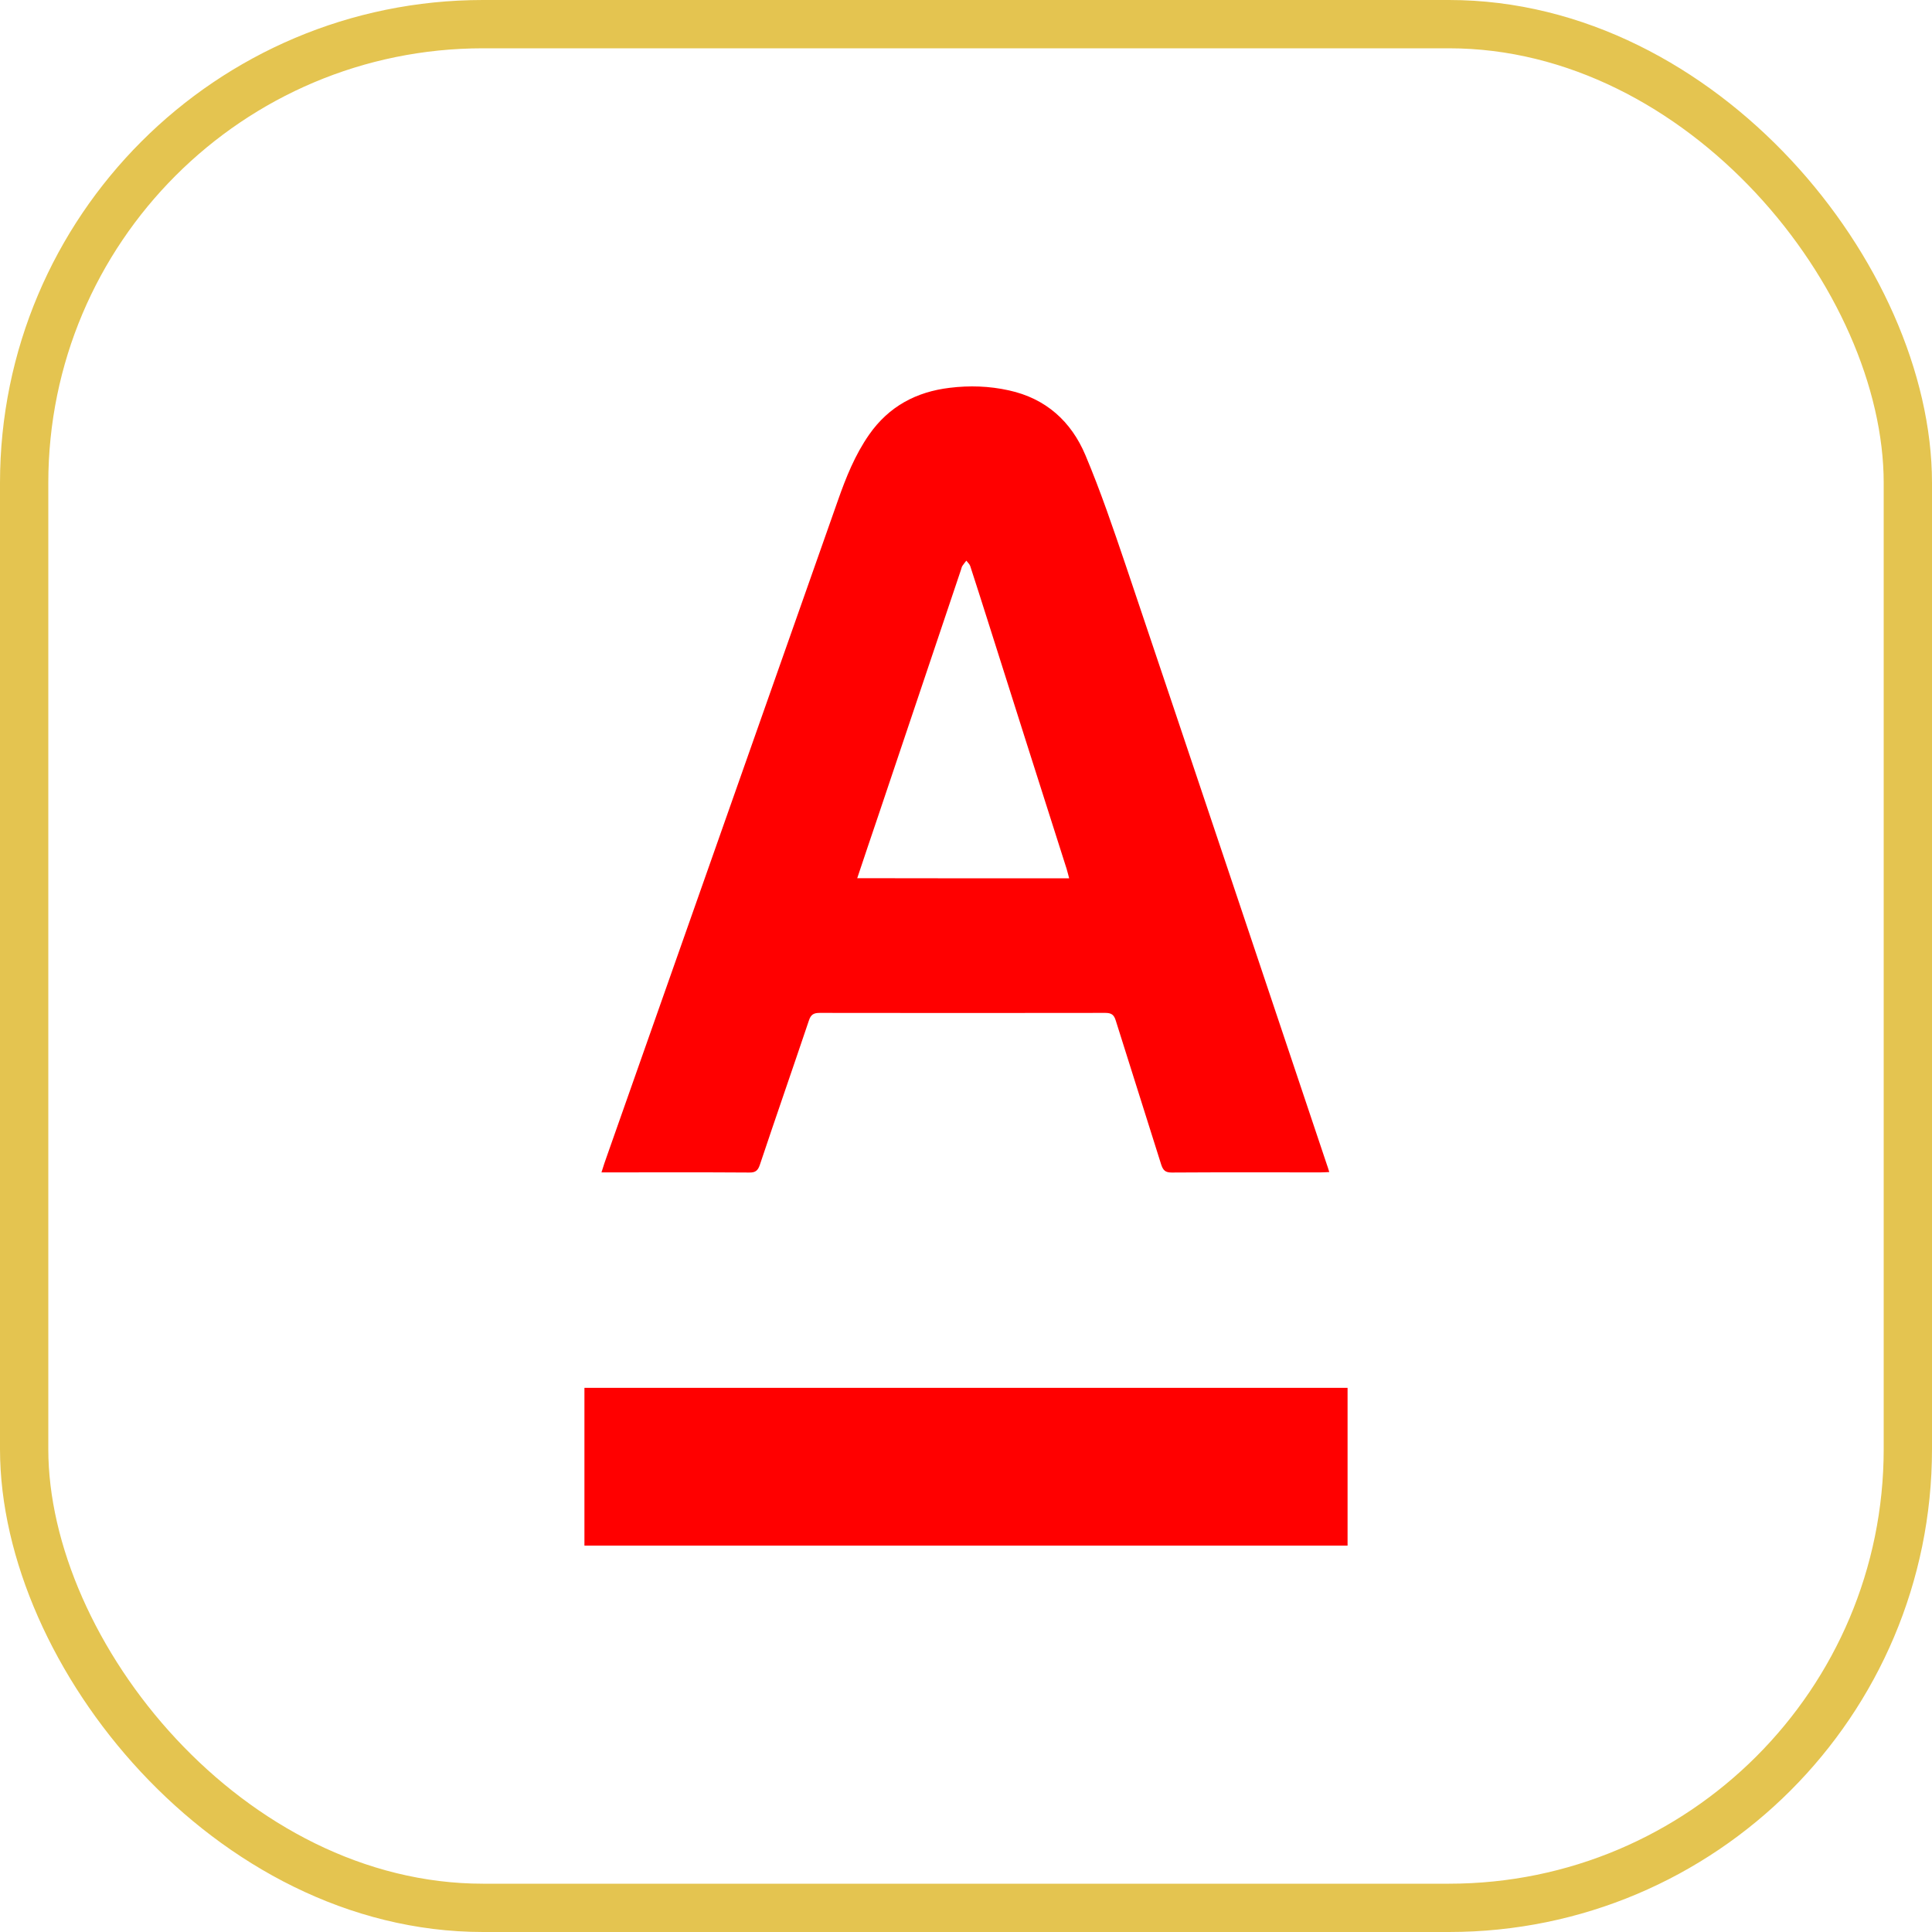
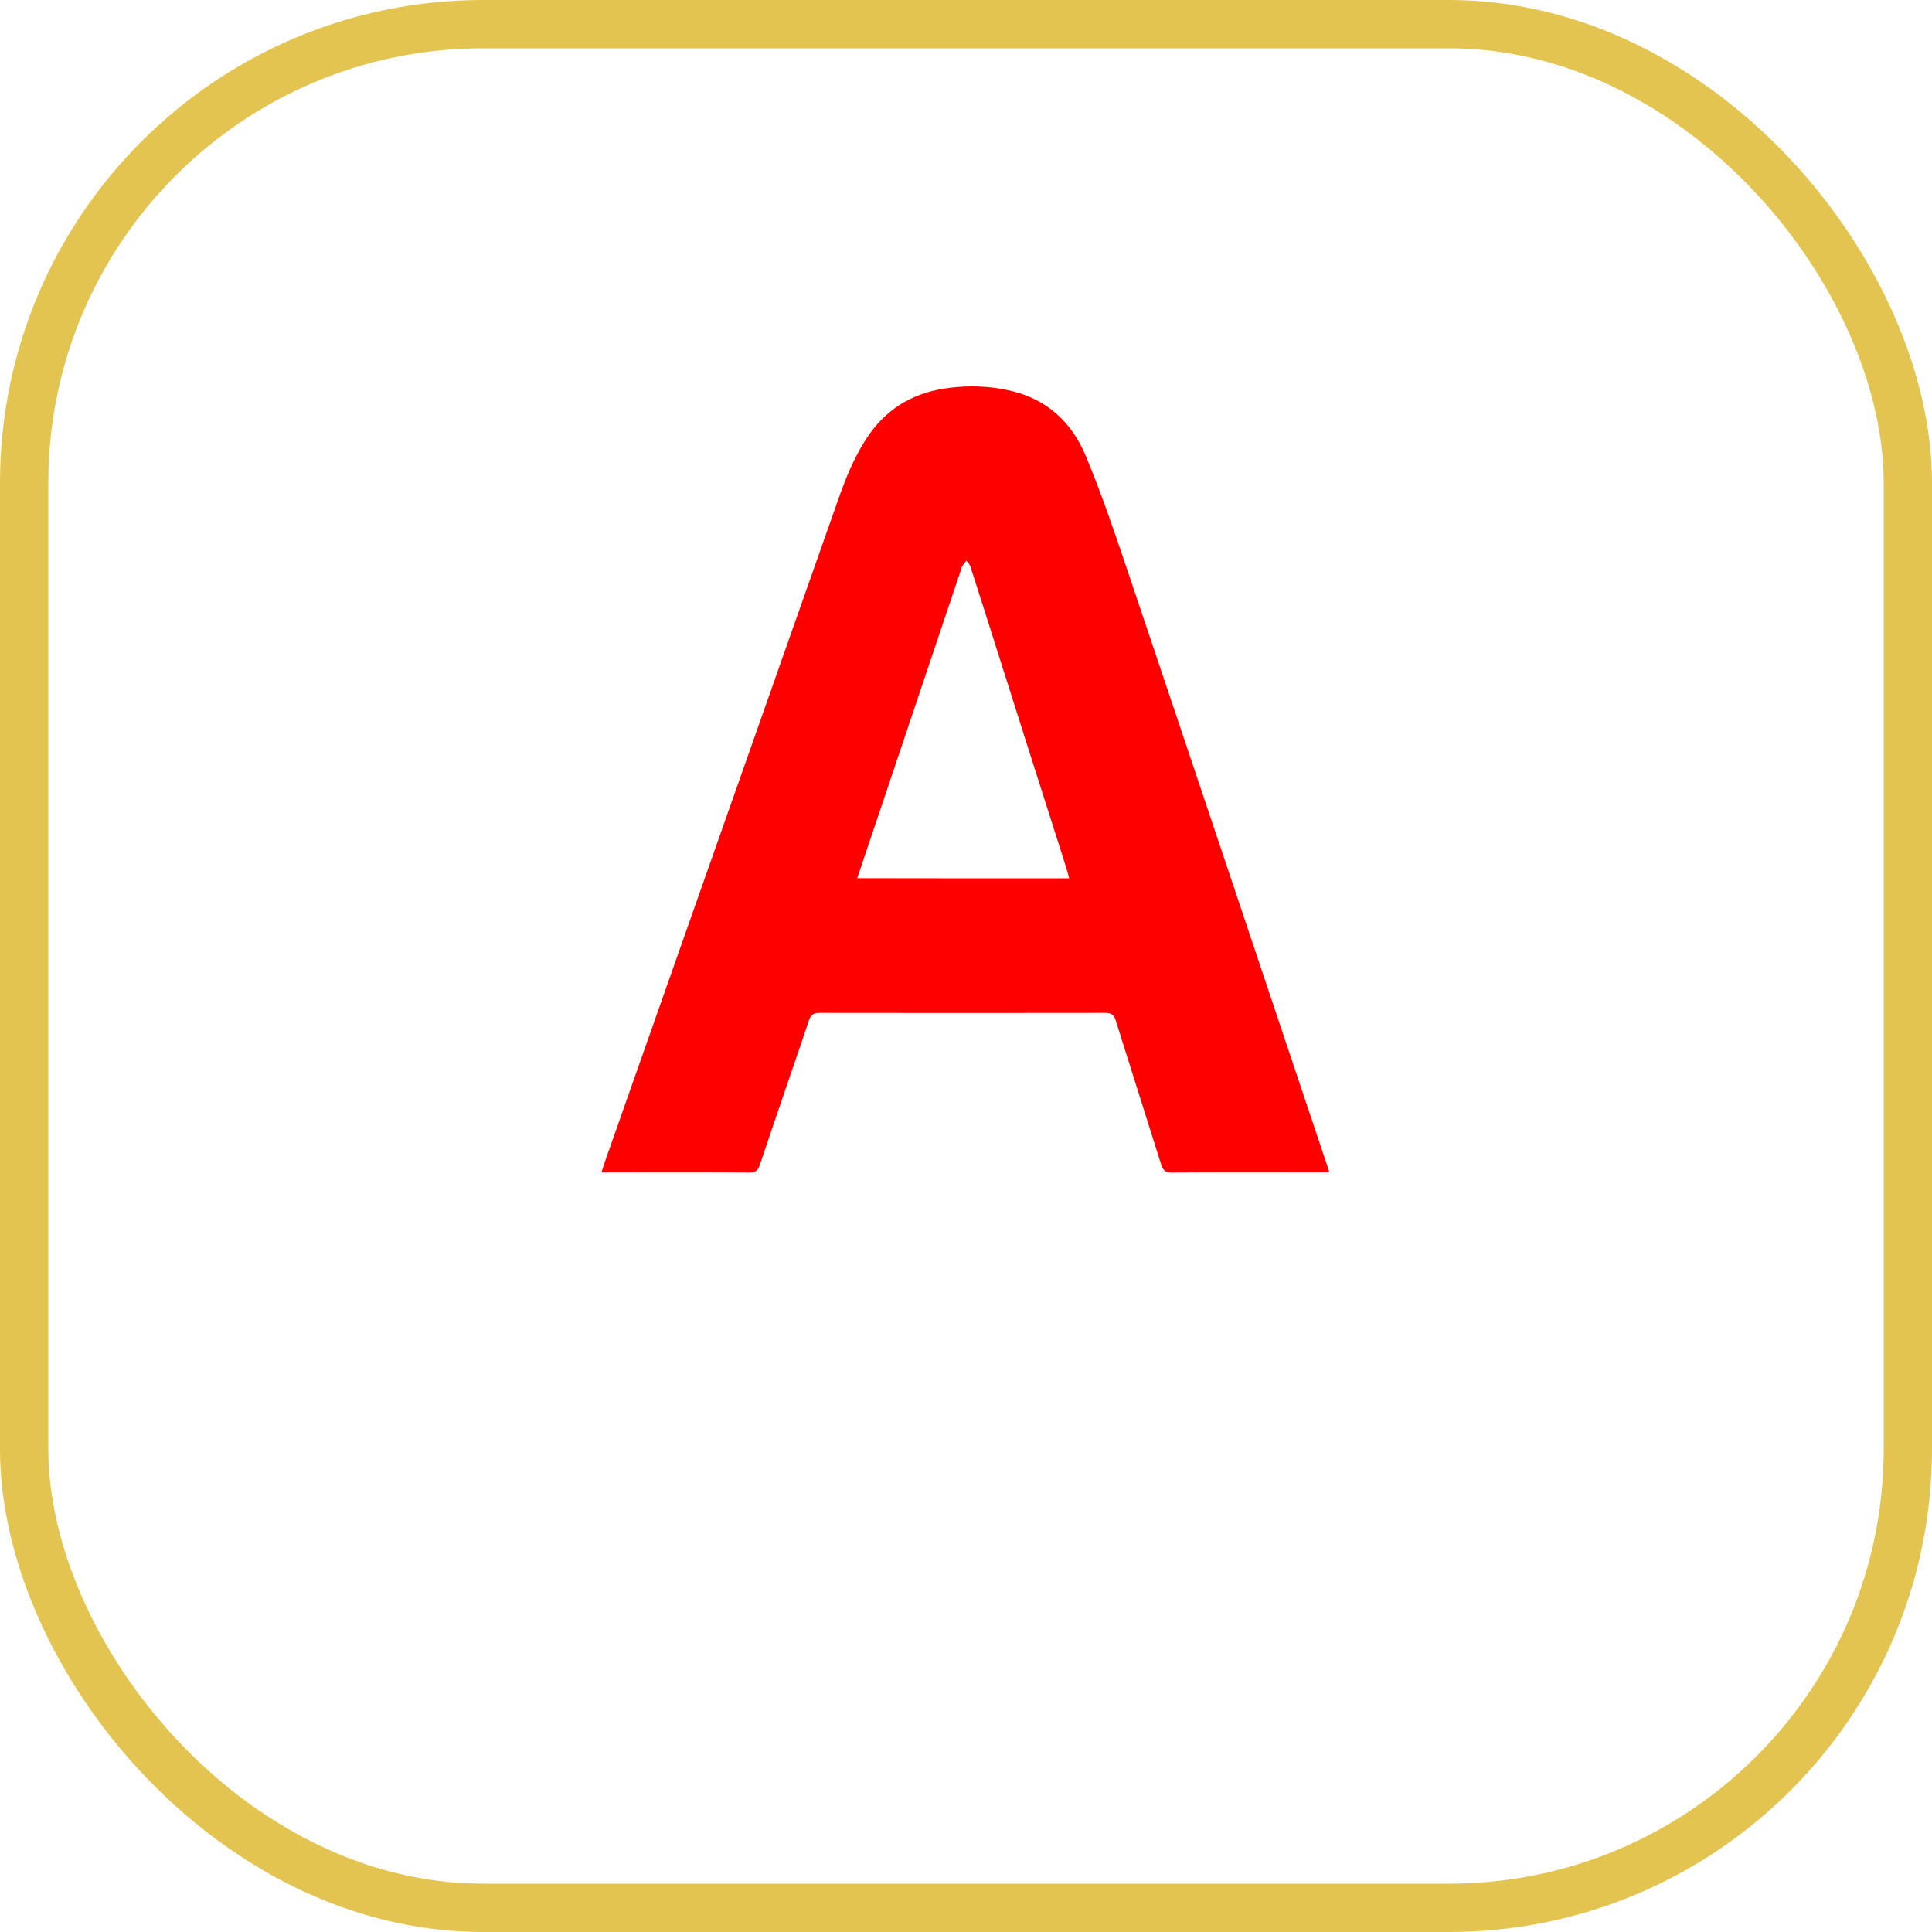
<svg xmlns="http://www.w3.org/2000/svg" width="40" height="40" viewBox="0 0 40 40" fill="none">
  <rect x="0.5" y="0.5" width="39" height="39" rx="9.5" stroke="#E4C450" />
  <path d="M27.521 24.266C27.447 24.269 27.394 24.273 27.341 24.273C26.314 24.273 25.285 24.269 24.259 24.276C24.129 24.276 24.082 24.233 24.042 24.113C23.732 23.12 23.412 22.127 23.102 21.134C23.066 21.011 23.012 20.971 22.886 20.971C20.913 20.974 18.944 20.974 16.971 20.971C16.848 20.971 16.788 21.004 16.748 21.127C16.412 22.124 16.065 23.12 15.732 24.116C15.692 24.236 15.639 24.279 15.512 24.276C14.552 24.269 13.589 24.273 12.63 24.273C12.58 24.273 12.53 24.273 12.453 24.273C12.493 24.146 12.526 24.04 12.566 23.933C14.159 19.408 15.755 14.886 17.348 10.361C17.515 9.885 17.701 9.419 17.994 8.999C18.401 8.416 18.967 8.112 19.664 8.029C20.073 7.979 20.483 7.992 20.887 8.082C21.653 8.249 22.179 8.725 22.473 9.425C22.786 10.168 23.046 10.935 23.306 11.701C24.698 15.833 26.081 19.964 27.467 24.099C27.484 24.143 27.497 24.189 27.521 24.266ZM22.136 18.185C22.116 18.115 22.103 18.049 22.083 17.988C21.533 16.262 20.983 14.537 20.437 12.81C20.32 12.447 20.207 12.081 20.087 11.718C20.073 11.678 20.034 11.644 20.007 11.608C19.98 11.644 19.947 11.681 19.924 11.718C19.91 11.741 19.904 11.771 19.897 11.794C19.324 13.494 18.754 15.196 18.181 16.896C18.038 17.319 17.894 17.742 17.748 18.182C19.217 18.185 20.67 18.185 22.136 18.185Z" fill="#FF0000" />
-   <path d="M12.1 32C12.1 30.907 12.1 29.827 12.1 28.734C17.364 28.734 22.626 28.734 27.9 28.734C27.9 29.817 27.9 30.9 27.9 32C22.642 32 17.378 32 12.1 32Z" fill="#FF0000" />
</svg>